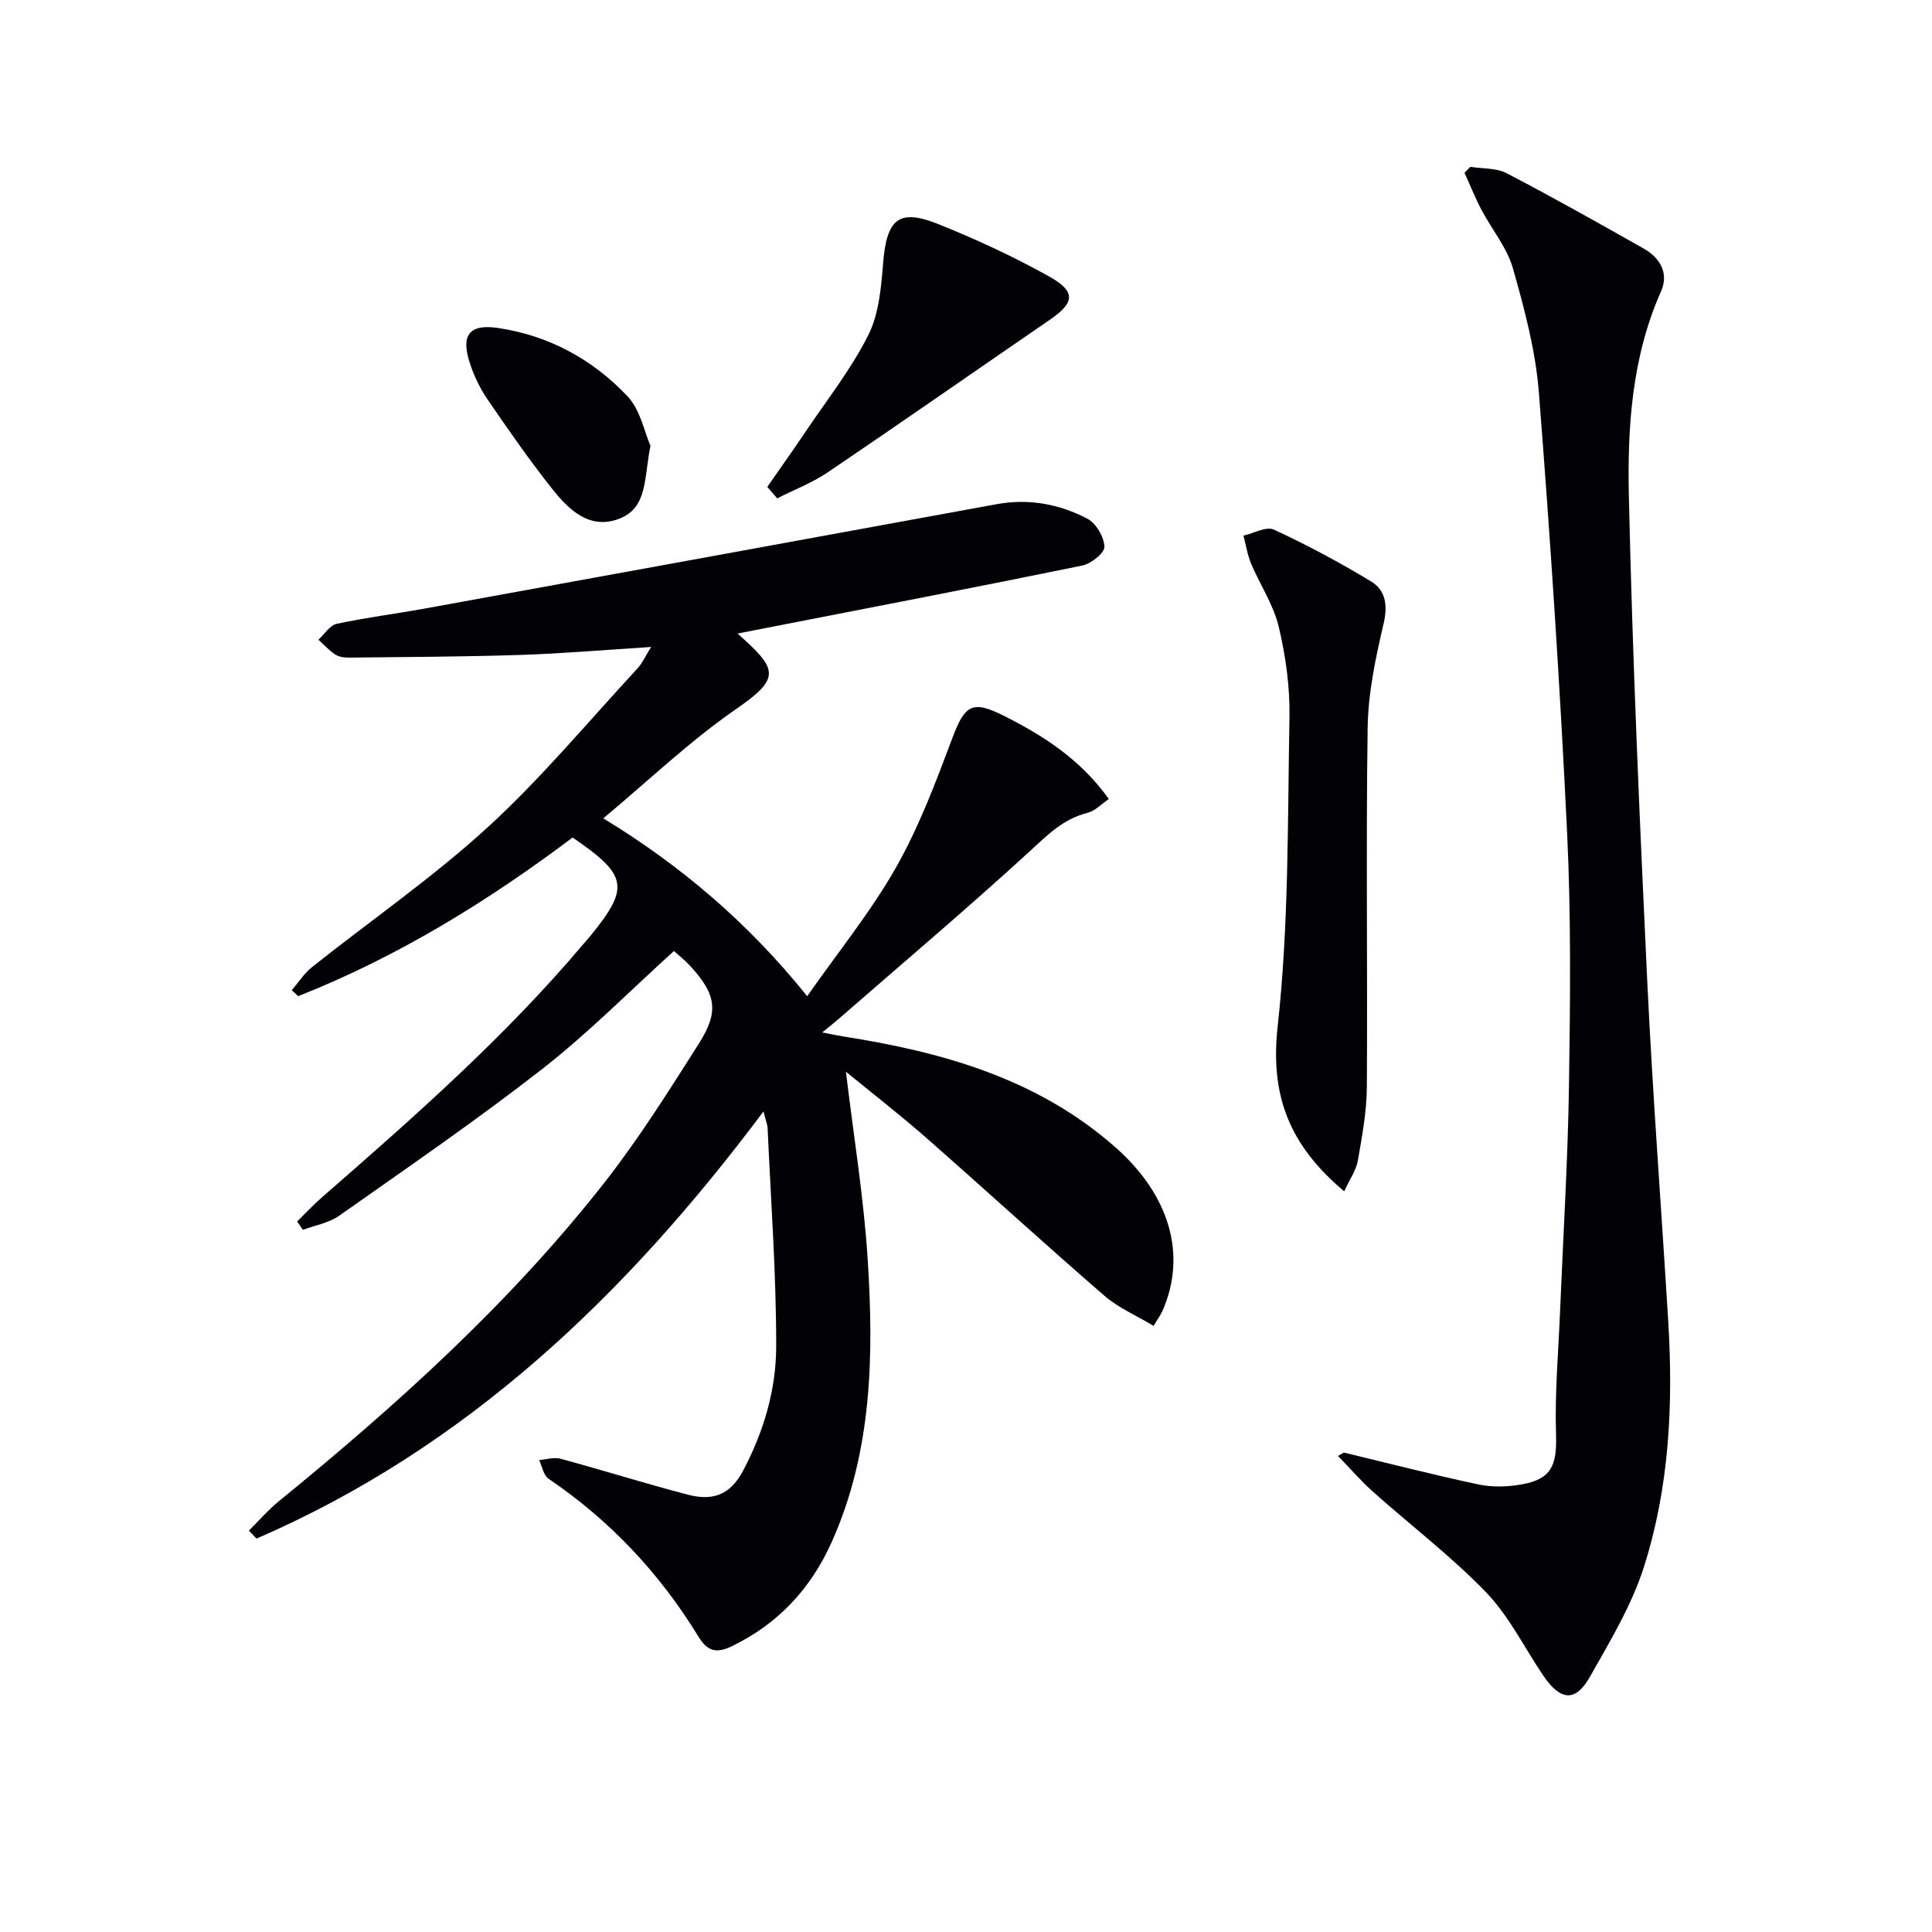
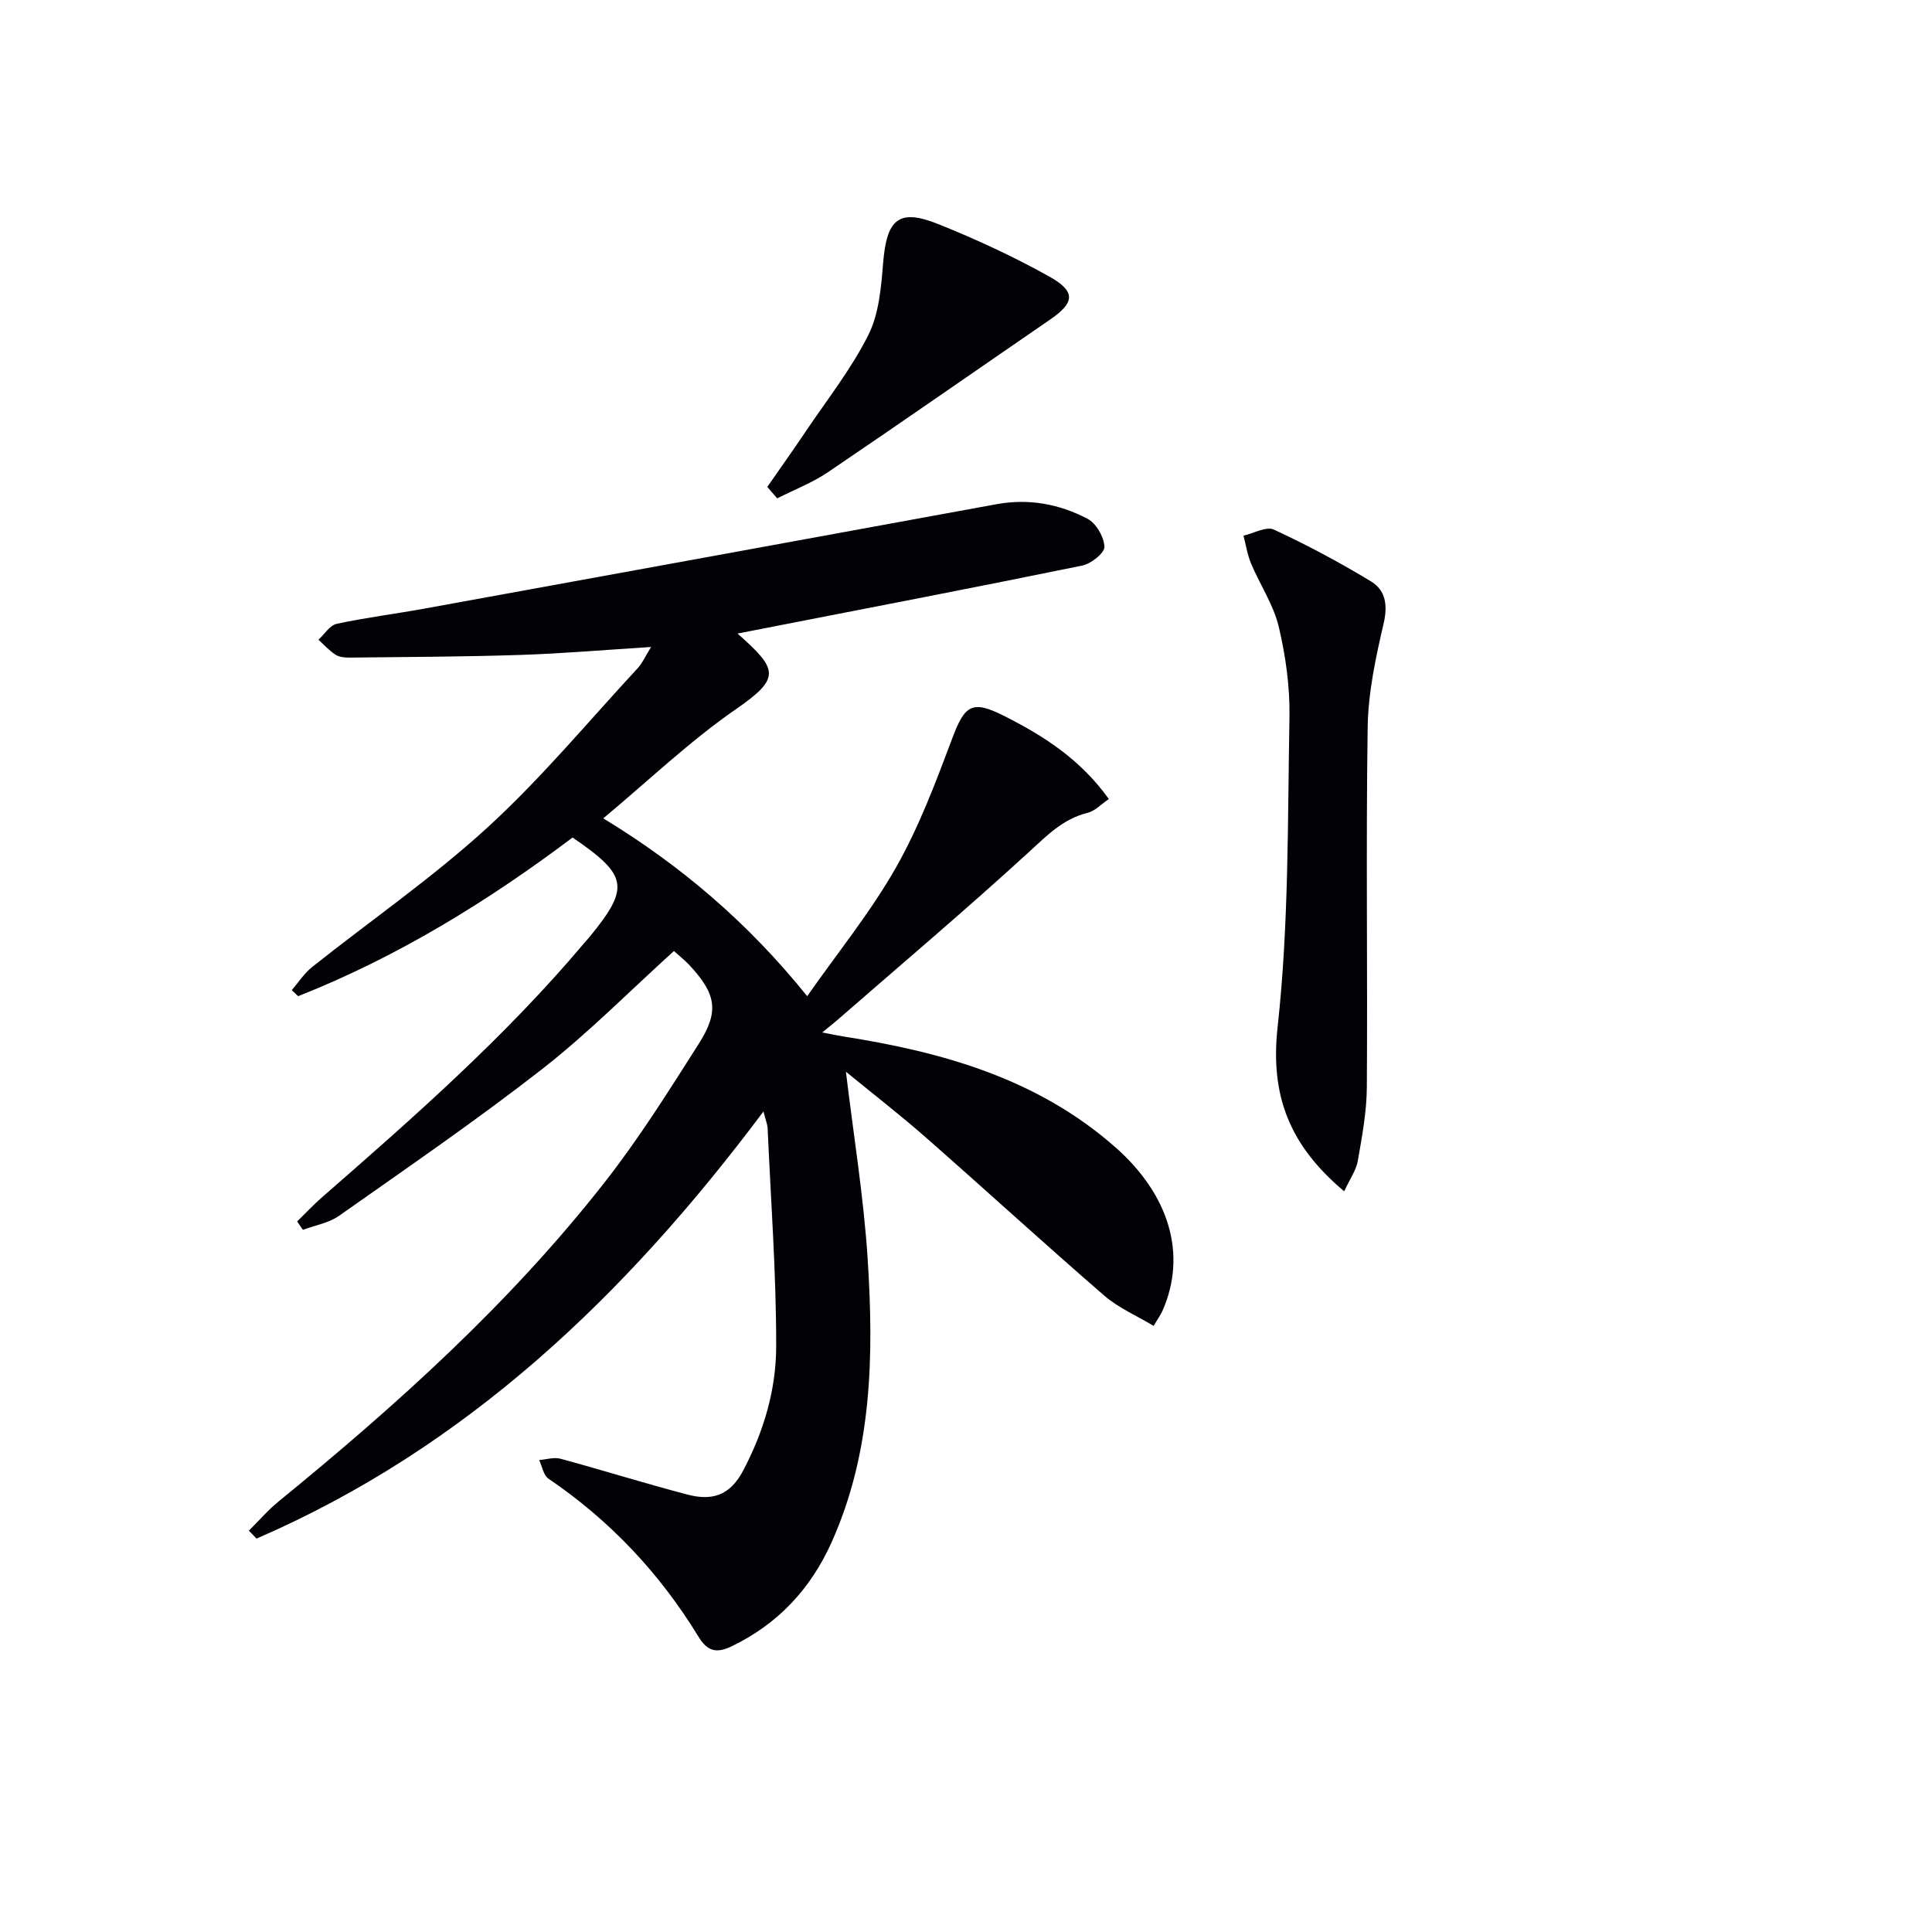
<svg xmlns="http://www.w3.org/2000/svg" enable-background="new 0 0 400 400" viewBox="0 0 400 400">
  <path d="m158.07 230.11c-28.55 38.16-61.56 69.65-104.96 88.44-.53-.55-1.05-1.1-1.58-1.65 2.06-2.04 3.96-4.26 6.2-6.08 24.44-19.94 47.82-41 67.35-65.9 7.17-9.13 13.38-19.05 19.62-28.86 4.27-6.72 3.55-10.3-1.96-16.24-1-1.07-2.17-1.98-3.21-2.92-9.19 8.31-17.75 17-27.27 24.43-13.63 10.63-27.91 20.42-42.05 30.38-2.13 1.5-4.98 1.97-7.5 2.92-.4-.58-.8-1.16-1.19-1.74 1.73-1.69 3.38-3.47 5.2-5.05 18.96-16.53 37.83-33.14 54.11-52.44.43-.51.89-1 1.31-1.51 8.28-10.15 7.88-12.66-3.59-20.49-17.52 13.18-36.22 24.71-56.82 32.85-.44-.42-.88-.83-1.32-1.25 1.39-1.61 2.57-3.48 4.2-4.78 12.11-9.63 24.92-18.48 36.31-28.89 11.13-10.18 20.84-21.9 31.12-33 .95-1.02 1.52-2.39 2.76-4.38-9.69.61-18.43 1.37-27.18 1.65-11.77.38-23.55.42-35.32.55-.97.01-2.11-.12-2.88-.63-1.28-.84-2.34-2.03-3.49-3.07 1.25-1.14 2.34-2.98 3.77-3.29 6-1.3 12.11-2.05 18.15-3.15 39.5-7.18 78.99-14.39 118.47-21.62 6.65-1.22 13-.05 18.82 3.01 1.8.94 3.44 3.77 3.52 5.8.05 1.28-2.76 3.52-4.58 3.89-21.93 4.49-43.92 8.72-65.9 13.01-1.72.34-3.45.67-5.48 1.07 8.37 7.42 9.04 9.18-.32 15.65-9.61 6.64-18.14 14.83-27.48 22.61 15.8 9.61 29.83 21.41 42.22 36.82 6.42-9.16 13.16-17.45 18.37-26.62 4.79-8.44 8.26-17.7 11.69-26.83 2.58-6.86 4.12-7.89 10.62-4.62 8.23 4.14 15.87 9 21.77 17.25-1.57 1.06-2.86 2.48-4.4 2.86-5.11 1.26-8.42 4.71-12.16 8.13-12.87 11.79-26.21 23.06-39.37 34.53-.83.73-1.7 1.41-3.41 2.81 2.09.4 3.23.65 4.39.83 20.58 3.23 40.22 8.74 56.33 22.96 11.22 9.9 14.82 22.26 9.74 33.82-.39.88-.98 1.67-1.85 3.14-3.56-2.14-7.3-3.74-10.22-6.27-12.45-10.78-24.6-21.91-36.98-32.78-5.35-4.69-10.99-9.06-16.5-13.57 1.58 13.23 3.68 25.95 4.5 38.75 1.28 19.98.96 39.93-7.49 58.72-4.31 9.58-11.06 16.86-20.67 21.49-3.27 1.58-5.09.93-6.88-2.01-8.01-13.11-18.3-24.05-31.05-32.7-1.03-.7-1.3-2.54-1.92-3.85 1.47-.12 3.06-.64 4.4-.28 8.8 2.39 17.5 5.12 26.32 7.43 4.86 1.27 8.67.39 11.48-4.91 4.32-8.17 6.86-16.82 6.87-25.78.02-15.1-1.11-30.21-1.78-45.31-.08-.76-.4-1.51-.85-3.33z" fill="#010106" />
-   <path d="m278.23 300.74c9.3 2.23 18.58 4.63 27.93 6.61 2.85.6 6.01.49 8.9-.02 6.16-1.1 7.3-3.96 7.1-10.29-.28-8.61.5-17.26.85-25.89.63-15.45 1.6-30.9 1.83-46.36.26-17.49.45-35.01-.39-52.46-1.46-30.37-3.46-60.72-5.84-91.03-.68-8.68-2.98-17.33-5.38-25.75-1.23-4.32-4.39-8.07-6.53-12.15-1.3-2.47-2.33-5.08-3.49-7.62.4-.41.8-.83 1.2-1.24 2.52.41 5.37.2 7.52 1.32 9.57 4.98 18.98 10.29 28.38 15.6 3.41 1.93 5.25 5.13 3.59 8.86-6.05 13.61-6.98 28.12-6.66 42.51.75 33.41 2.22 66.81 3.8 100.2 1.12 23.58 2.93 47.13 4.36 70.7 1.04 17.18.19 34.31-5.06 50.74-2.53 7.93-7 15.32-11.14 22.65-3.02 5.34-6.11 5.05-9.69-.22-3.91-5.77-7.05-12.26-11.81-17.2-7.23-7.5-15.62-13.87-23.41-20.83-2.58-2.3-4.85-4.94-7.27-7.43.41-.22.81-.46 1.21-.7z" fill="#010106" />
  <path d="m278.3 246.65c-11.31-9.51-15.36-19.75-13.78-34.07 2.34-21.2 2.06-42.71 2.45-64.1.11-6.24-.78-12.64-2.22-18.72-1.08-4.55-3.87-8.67-5.72-13.06-.77-1.83-1.07-3.86-1.58-5.8 2.13-.48 4.73-1.98 6.3-1.25 6.88 3.19 13.61 6.79 20.1 10.72 3.03 1.84 3.5 4.91 2.61 8.75-1.65 7.06-3.2 14.32-3.3 21.52-.37 24.8 0 49.61-.17 74.42-.03 5.1-.99 10.22-1.87 15.28-.35 1.97-1.66 3.78-2.82 6.31z" fill="#010106" />
  <path d="m158.86 100.81c2.66-3.84 5.38-7.64 7.98-11.52 4.43-6.58 9.41-12.89 12.94-19.93 2.2-4.38 2.65-9.85 3.06-14.9.75-9.14 3.23-11.36 11.48-8.04 7.82 3.14 15.53 6.71 22.88 10.81 5.61 3.13 5.32 5.42.22 8.93-15.34 10.53-30.6 21.18-46.01 31.61-3.24 2.19-6.99 3.63-10.5 5.41-.68-.79-1.37-1.58-2.05-2.37z" fill="#010106" />
-   <path d="m134.67 92.31c-1.36 6.58-.5 12.86-6.55 15.12-6.13 2.3-10.43-1.96-13.86-6.3-4.73-5.97-9.09-12.25-13.39-18.54-1.56-2.29-2.8-4.91-3.64-7.56-1.84-5.71.01-7.99 5.85-7.13 10.53 1.55 19.58 6.49 26.78 14.08 2.74 2.87 3.58 7.54 4.81 10.33z" fill="#010106" />
</svg>